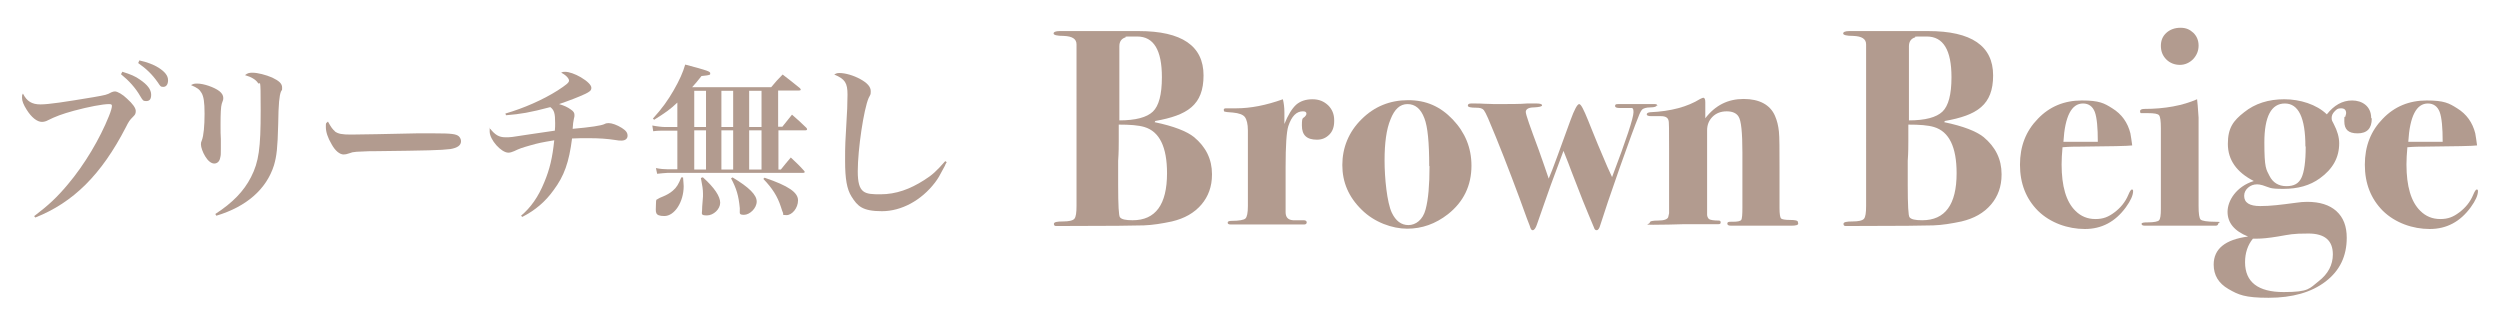
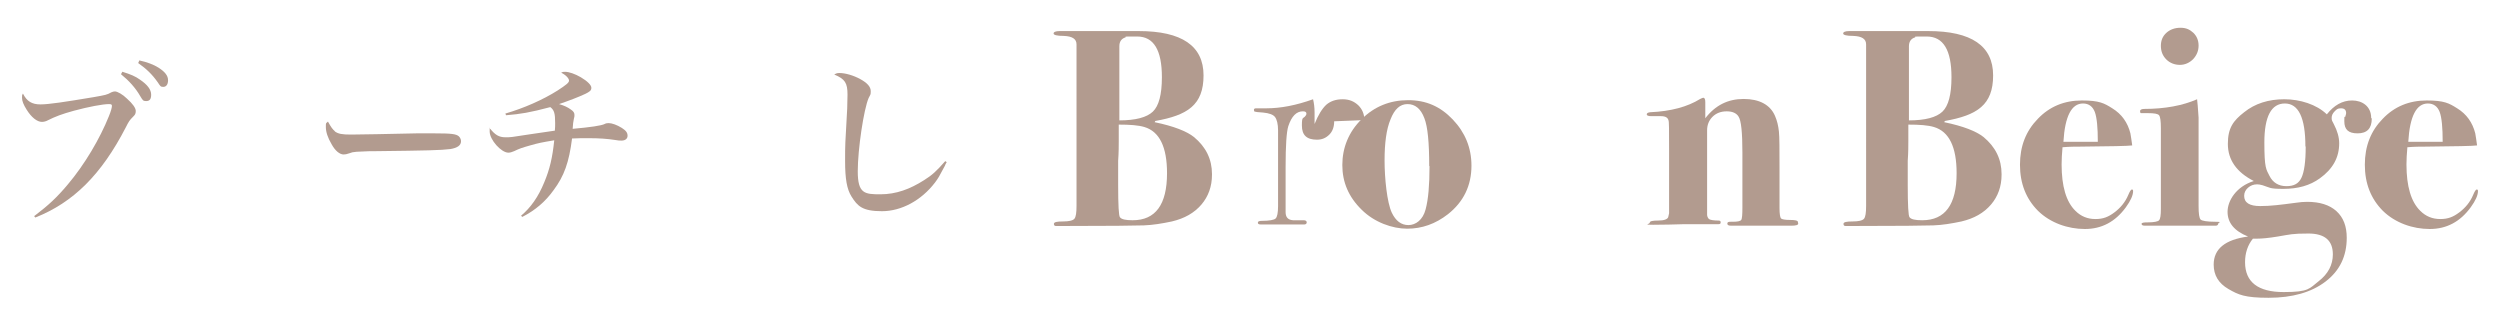
<svg xmlns="http://www.w3.org/2000/svg" id="_レイヤー_1" version="1.1" viewBox="0 0 828.6 108.1">
  <defs>
    <style>
      .st0 {
        fill: #b29b8f;
      }
    </style>
  </defs>
  <g>
    <path class="st0" d="M401.7,57.9c0,3.9-1.2,7.2-3.5,9.9-2.4,2.8-5.6,4.6-9.8,5.6-3.3.7-6.4,1.2-9.3,1.3-2.9.1-11.5.2-25.7.2s-3.2,0-3.5,0c-.4,0-.6-.3-.6-.7,0-.6,1-.8,3-.8s3.3-.3,3.8-.9c.5-.6.7-2,.7-4.3V14.7c0-1.8-1.4-2.7-4.3-2.8-2.2,0-3.3-.3-3.3-.8s.7-.8,2-.8h26.2c14.3,0,21.5,4.9,21.5,14.7s-5.3,13.2-16,15.1l-.2.4c6.3,1.3,10.6,3,13,4.9,4,3.3,6,7.4,6,12.3ZM386.8,57.4c0-8.7-2.5-13.8-7.5-15.3-2-.6-4.8-.8-8.5-.8v5.4c0,1.6,0,3.8-.2,6.6,0,1.4,0,4.1,0,8,0,6.7.2,10.3.6,10.7.5.7,1.9,1,4.2,1,7.6,0,11.4-5.2,11.4-15.6ZM385.1,25.6c0-9-2.7-13.5-8.2-13.5s-3.3,0-3.9.3c-1.3.4-2,1.4-2,2.9v24.6c5.4,0,9.1-1,11.1-2.9,2-1.9,3-5.7,3-11.4Z" />
-     <path class="st0" d="M442.2,40.2c0,1.8-.5,3.3-1.6,4.4-1.1,1.1-2.4,1.7-4.1,1.7-3.4,0-5-1.5-5-4.7s.4-2.1,1.2-3.2c.2-.2.3-.5.3-.7,0-.6-.4-.8-1.2-.8-2.1,0-3.7,1.6-4.8,4.9-.6,1.9-.9,6.4-.9,13.6v14.9c0,1.7.8,2.6,2.5,2.7,1,0,2.2,0,3.5,0,.7,0,1,.3,1,.7s-.3.7-.8.7h-10c.2,0-1.1,0-4.2,0h-10.2c-.7,0-1-.2-1-.6s.4-.6,1.3-.6c2.5,0,4.1-.3,4.6-.8.5-.5.8-1.8.8-4.1v-25.1c0-2.1-.4-3.6-1-4.4-.6-.8-1.9-1.3-4-1.5-1.6-.1-2.5-.2-2.7-.3-.2,0-.3-.3-.3-.6s.2-.5.7-.5h3.4c4.8,0,9.9-1,15.5-3,.3,1.2.5,2.7.5,4.3v3.9c1.2-3,2.5-5.1,3.9-6.4,1.4-1.2,3.2-1.8,5.4-1.8s3.8.7,5.2,2c1.3,1.3,2,2.9,2,4.9Z" />
+     <path class="st0" d="M442.2,40.2c0,1.8-.5,3.3-1.6,4.4-1.1,1.1-2.4,1.7-4.1,1.7-3.4,0-5-1.5-5-4.7s.4-2.1,1.2-3.2c.2-.2.3-.5.3-.7,0-.6-.4-.8-1.2-.8-2.1,0-3.7,1.6-4.8,4.9-.6,1.9-.9,6.4-.9,13.6v14.9c0,1.7.8,2.6,2.5,2.7,1,0,2.2,0,3.5,0,.7,0,1,.3,1,.7s-.3.7-.8.7c.2,0-1.1,0-4.2,0h-10.2c-.7,0-1-.2-1-.6s.4-.6,1.3-.6c2.5,0,4.1-.3,4.6-.8.5-.5.8-1.8.8-4.1v-25.1c0-2.1-.4-3.6-1-4.4-.6-.8-1.9-1.3-4-1.5-1.6-.1-2.5-.2-2.7-.3-.2,0-.3-.3-.3-.6s.2-.5.7-.5h3.4c4.8,0,9.9-1,15.5-3,.3,1.2.5,2.7.5,4.3v3.9c1.2-3,2.5-5.1,3.9-6.4,1.4-1.2,3.2-1.8,5.4-1.8s3.8.7,5.2,2c1.3,1.3,2,2.9,2,4.9Z" />
    <path class="st0" d="M487.7,54.9c0,6.6-2.6,12-7.8,16.1-4.1,3.2-8.6,4.8-13.5,4.8s-10.9-2.1-15.1-6.3c-4.3-4.2-6.4-9.1-6.4-14.8s2.1-11,6.4-15.2c4.2-4.2,9.4-6.3,15.4-6.3s10.7,2.1,14.8,6.4c4.1,4.3,6.2,9.4,6.2,15.3ZM473.7,55c0-7.7-.5-13-1.6-15.8-1.2-3.2-3.1-4.7-5.6-4.7s-4.3,1.7-5.6,5c-1.4,3.3-2,7.9-2,13.7s.8,13.9,2.4,17.3c1.3,2.7,3.1,4.1,5.5,4.1s4.8-1.7,5.7-5.2c.9-3.3,1.3-8.1,1.3-14.3Z" />
-     <path class="st0" d="M549.1,34.9c0,.4-.7.7-2.2.7-1.2,0-2.1.3-2.5.6-.4.3-.9,1.2-1.4,2.6-1.1,2.7-3.2,8.4-6.2,16.9-3,8.5-5.1,14.8-6.4,18.9-.3,1.1-.7,1.7-1.2,1.7s-.7-.3-.9-.9c-.4-.9-1-2.4-1.8-4.3-.6-1.3-2.5-6.1-5.7-14.4-.4-1.2-1.3-3.4-2.6-6.7-.8,2.2-2.2,6-4.2,11.3-1.3,3.6-2.8,8-4.6,13.1-.4,1.2-.9,1.9-1.4,1.9s-.7-.5-1-1.5c-.1-.2-1.3-3.3-3.4-9.2-3.5-9.4-6.9-18.2-10.4-26.4-.6-1.4-1.1-2.3-1.4-2.7-.5-.6-1.3-.8-2.5-.8-1.9,0-2.8-.2-2.8-.7s.4-.7,1.1-.7h1c1.1,0,2.3,0,3.6.1,1.4,0,2.4.1,3,.1,5.1,0,8.8,0,10.9-.2,1.1,0,2.1,0,3.2,0s1.8.2,1.8.6-.9.6-2.7.7c-1.8,0-2.7.6-2.7,1.5s1.4,4.8,4.3,12.6c1.2,3.4,2.3,6.5,3.3,9.5.6-1.4,1.6-3.9,2.9-7.5l4.3-11.8c1.3-3.6,2.3-5.4,2.9-5.4s1.5,1.8,3,5.5c.6,1.4,1.6,4.1,3.2,7.9l3.1,7.3c.2.5.8,1.7,1.6,3.5,4.7-12.4,7.1-19.6,7.1-21.5s-.6-1.3-1.8-1.4h-2.7c-1.1,0-1.6-.2-1.6-.7s.3-.6,1-.6h12.2c.6,0,.8.2.8.7Z" />
    <path class="st0" d="M596,74.1c0,.5-.8.7-2.3.7h-19.9c-.9,0-1.3-.2-1.3-.7s.4-.6,1.1-.6h.7c1.6,0,2.5-.2,2.8-.6.3-.4.4-1.8.4-4.2v-18.1c0-6.7-.4-10.7-1.3-12-.7-1.1-2-1.7-3.9-1.7s-3.5.6-4.7,1.8c-1.2,1.2-1.8,2.7-1.8,4.5v28.1c.1.7.4,1.2.8,1.4.4.2,1.4.4,3,.4.5,0,.7.2.7.6s-.2.6-.7.6c-.4,0-2,0-4.7,0s-4.9,0-6.6,0c-3.4.1-6.9.2-10.4.2s-1.1-.2-1.1-.7.9-.7,2.8-.7,3-.4,3.3-1.1l.3-1.3v-21.4c0-6,0-9.1-.2-9.4-.2-.9-1-1.4-2.5-1.4h-3.2c-1,0-1.5-.2-1.5-.6s.4-.6,1.1-.7c6.9-.3,12.4-1.8,16.6-4.4.5-.2.8-.4,1-.4.5,0,.7.5.7,1.5v5.3c3.3-4.3,7.5-6.4,12.7-6.4s8.8,1.9,10.4,5.6c.7,1.6,1.1,3.3,1.3,5.2.2,1.9.2,5.9.2,11.9v13.5c0,1.9.2,3.1.5,3.4.3.3,1.3.5,3,.5s2.6.2,2.6.7Z" />
    <path class="st0" d="M663.4,57.9c0,3.9-1.2,7.2-3.5,9.9-2.4,2.8-5.6,4.6-9.8,5.6-3.3.7-6.4,1.2-9.3,1.3-2.9.1-11.5.2-25.7.2s-3.2,0-3.5,0c-.4,0-.6-.3-.6-.7,0-.6,1-.8,3-.8s3.3-.3,3.8-.9c.5-.6.7-2,.7-4.3V14.7c0-1.8-1.4-2.7-4.3-2.8-2.2,0-3.3-.3-3.3-.8s.7-.8,2-.8h26.2c14.3,0,21.5,4.9,21.5,14.7s-5.3,13.2-16,15.1l-.2.4c6.3,1.3,10.6,3,13,4.9,4,3.3,6,7.4,6,12.3ZM648.5,57.4c0-8.7-2.5-13.8-7.5-15.3-2-.6-4.8-.8-8.5-.8v5.4c0,1.6,0,3.8-.2,6.6,0,1.4,0,4.1,0,8,0,6.7.2,10.3.6,10.7.5.7,1.9,1,4.2,1,7.6,0,11.4-5.2,11.4-15.6ZM646.8,25.6c0-9-2.7-13.5-8.2-13.5s-3.3,0-3.9.3c-1.3.4-2,1.4-2,2.9v24.6c5.4,0,9.1-1,11.1-2.9,2-1.9,3-5.7,3-11.4Z" />
    <path class="st0" d="M707,63.3c0,1.4-.8,3.2-2.4,5.4-3.5,4.8-8,7.2-13.6,7.2s-11.4-2-15.5-6c-4-4-6-9.1-6-15.3s2-11.2,5.9-15.2c3.9-4.1,8.8-6.1,14.6-6.1s7.4.9,10.1,2.6c3.1,1.9,5.1,4.7,6,8.3.2,1.1.4,2.5.6,4-1.4.2-7.2.3-17.2.4-1.6,0-3.5,0-5.9.2-.2,2.2-.3,4.1-.3,5.7,0,7.2,1.5,12.4,4.6,15.4,1.8,1.8,4,2.7,6.6,2.7s4.3-.7,6.3-2.2c2-1.5,3.6-3.4,4.6-5.8.5-1.2.9-1.8,1.2-1.8s.4.2.4.6ZM695.3,47c0-4.7-.3-8-1-9.9-.7-1.8-2-2.8-3.9-2.8-3.8,0-6,4.2-6.5,12.7h11.4Z" />
    <path class="st0" d="M735.2,74.1c0,.4-.3.7-.8.7h-23.5c-.7,0-1.1-.2-1.1-.6s.7-.5,2.1-.5c2.1,0,3.4-.3,3.7-.7.4-.4.6-1.6.6-3.7v-26.8c0-2.4-.2-3.8-.6-4.3-.4-.5-1.6-.7-3.7-.7s-2.1,0-2.3,0c-.2,0-.3-.3-.3-.7s.5-.7,1.4-.7c6.8,0,12.7-1.1,17.5-3.2.1.7.3,2.8.5,6.1v29.3c0,2.5.2,4,.7,4.5.5.4,2.1.7,4.8.7s1,.2,1,.7ZM728.7,15.1c0,1.7-.6,3.2-1.8,4.5-1.2,1.2-2.7,1.9-4.4,1.9s-3.3-.6-4.5-1.8c-1.2-1.2-1.8-2.7-1.8-4.5s.6-3.2,1.8-4.3c1.2-1.1,2.8-1.7,4.7-1.7s3.1.6,4.3,1.7c1.1,1.1,1.7,2.5,1.7,4.2Z" />
    <path class="st0" d="M786.1,39.3c0,3.3-1.6,4.9-4.7,4.9s-4.4-1.3-4.4-4,.1-.9.3-1.5c.2-.6.3-1,.3-1.2,0-1.1-.6-1.6-1.7-1.6s-1.4.3-2.1,1-1,1.4-1,2.2.2,1.1.7,2c1.2,2.3,1.8,4.4,1.8,6.4,0,4.7-2.1,8.5-6.4,11.6-3.3,2.4-7.3,3.5-12.1,3.5s-4.3-.4-6.9-1.2c-.7-.2-1.3-.3-1.8-.3-1.2,0-2.2.4-3,1.1-.8.7-1.3,1.6-1.3,2.7,0,2.3,1.8,3.4,5.3,3.4s6.6-.4,11.9-1.1c1.3-.2,2.5-.3,3.7-.3,4.1,0,7.4,1,9.7,3.1,2.3,2.1,3.4,5,3.4,8.8,0,6.1-2.3,10.9-7,14.5-4.7,3.6-11,5.4-18.9,5.4s-10-1-13.3-2.9-4.9-4.6-4.9-8.1c0-5.2,3.8-8.3,11.4-9.3-4.5-1.8-6.8-4.5-6.8-8.2s2.9-8.4,8.7-10.2c-5.7-2.9-8.6-7-8.6-12.3s1.8-7.7,5.4-10.5c3.6-2.9,8.1-4.3,13.3-4.3s10.7,1.7,14.1,5c2.4-3,5.1-4.6,8.4-4.6s6.3,1.9,6.3,5.8ZM773.2,84.3c0-4.6-2.7-6.9-8.1-6.9s-6,.3-10.2,1c-3,.5-5.3.7-6.8.7h-1.4c-1.7,2.1-2.6,4.7-2.6,7.8,0,6.6,4.3,9.9,12.8,9.9s8.5-1.2,11.6-3.6c3.1-2.4,4.7-5.4,4.7-8.9ZM764.1,48.5c0-9.5-2.3-14.2-6.8-14.2s-6.8,4.3-6.8,12.9.6,8.9,1.7,11.1c1.1,2.2,3,3.4,5.6,3.4s4.1-.9,5-2.8c.9-1.9,1.4-5.3,1.4-10.3Z" />
    <path class="st0" d="M821.3,63.3c0,1.4-.8,3.2-2.4,5.4-3.5,4.8-8,7.2-13.6,7.2s-11.4-2-15.5-6c-4-4-6-9.1-6-15.3s2-11.2,5.9-15.2c3.9-4.1,8.8-6.1,14.6-6.1s7.4.9,10.1,2.6c3.1,1.9,5.1,4.7,6,8.3.2,1.1.4,2.5.6,4-1.4.2-7.2.3-17.2.4-1.6,0-3.5,0-5.9.2-.2,2.2-.3,4.1-.3,5.7,0,7.2,1.5,12.4,4.6,15.4,1.8,1.8,4,2.7,6.6,2.7s4.3-.7,6.3-2.2c2-1.5,3.6-3.4,4.6-5.8.5-1.2.9-1.8,1.2-1.8s.4.2.4.6ZM809.6,47c0-4.7-.3-8-1-9.9-.7-1.8-2-2.8-3.9-2.8-3.8,0-6,4.2-6.5,12.7h11.4Z" />
  </g>
  <g>
    <path class="st0" d="M11.5,71.5c4.6-3.5,7.4-6.1,11-10.4,5.5-6.5,10.6-15.1,13.6-22.6.7-1.7,1-2.9,1-3.4s-.3-.6-1-.6c-2,0-6.8.9-11.6,2.2-4,1.1-6.1,1.9-8.7,3.2-.5.3-1.3.5-1.9.5-1.6,0-3.5-1.5-5.1-4.1-1-1.6-1.5-2.8-1.5-3.9s0-.7.3-1.4c1.3,2.6,3,3.6,5.8,3.6s8-.8,17.6-2.4c4-.7,4.5-.8,5.9-1.6.4-.2.9-.3,1.2-.3.8,0,2.6,1,4,2.4,1.9,1.7,2.9,3.1,2.9,4.1s-.3,1.3-1,2c-1,1-1.3,1.4-2.3,3.4-8.1,15.7-17.4,24.9-30,29.9l-.4-.5ZM40.6,23.8c2.6.8,4.3,1.5,5.8,2.6,2.5,1.7,3.7,3.3,3.7,5s-.7,2.1-1.7,2.1-1.1-.3-1.9-1.6c-1.6-2.8-3.8-5.2-6.4-7.3l.5-.9ZM46.1,20c2.7.6,4.8,1.4,6.4,2.4,2.2,1.4,3.2,2.7,3.2,4.2s-.7,2.2-1.6,2.2-1-.3-1.8-1.5c-1.9-2.7-3.8-4.5-6.5-6.4l.4-.9Z" />
-     <path class="st0" d="M65.4,27.7c2.1,0,5.6,1.2,7.3,2.5.9.7,1.3,1.5,1.3,2.2h0c0,.6,0,.7-.5,2-.3.9-.4,3.4-.4,6.8s0,2.5.1,4.9c0,1.3,0,2.6,0,3.2,0,1.7,0,2.2-.2,2.9-.2,1.3-1,2-2,2s-2.1-.9-3-2.4c-.8-1.3-1.4-3-1.4-3.9s0-.4.3-1.4c.6-1.5.9-4.9.9-8.8s-.3-5.7-1-6.9c-.7-1.2-1.4-1.7-3.5-2.6.8-.4,1-.5,2-.5ZM71.4,70.9c5.7-3.7,9.4-7.5,11.8-12.2,2.6-5.1,3.2-9.6,3.2-22.1s-.2-8-.9-9.1c-.7-1.1-2.2-2-4.3-2.6.9-.7,1.4-.8,2.5-.8,1.7,0,4.4.7,6.5,1.6,2.3,1.1,3.3,2,3.3,3.3s0,.5-.4,1.4c-.5,1.4-.8,3.7-.9,10.9-.2,7.8-.5,10.4-1.4,13.5-2.5,7.9-9.1,13.7-19.1,16.7l-.3-.5Z" />
    <path class="st0" d="M110.9,43.5c1.2.9,2.5,1.1,5.5,1.1s12.2-.2,21.6-.4c.9,0,4.5,0,6.1,0,5.5,0,7.1.2,8,1,.4.4.7,1,.7,1.6,0,1.4-1.2,2.2-3.5,2.6-3.1.4-7.9.5-24.3.7-2.5,0-2.8,0-6.8.2-1.3.1-1.6.2-2.4.5s-1.4.4-1.9.4c-1.3,0-2.8-1.2-4-3.4-1.3-2.2-1.9-4.1-1.9-5.7s0-1.1.7-1.8c1.1,2,1.5,2.5,2.3,3.2Z" />
    <path class="st0" d="M167.6,37.6c5.9-1.7,12.3-4.5,17.2-7.6,2.9-1.9,3.8-2.6,3.8-3.3s-1.1-1.9-2.6-2.6c.5-.3.8-.3,1.3-.3,1.3,0,3.3.7,5.2,1.8,2.2,1.3,3.5,2.6,3.5,3.5s-.5,1.3-2.2,2.1c-1.9.9-5,2.1-8.5,3.3,1.7.5,2.8,1,3.9,1.8.9.6,1.2,1.1,1.2,1.8s0,.4-.2,1.3c-.2.8-.3,1.8-.4,3.3q9-.8,10.6-1.6c.3-.2.8-.3,1.3-.3,1.1,0,2.8.6,4.4,1.6,1.4.9,1.9,1.6,1.9,2.6s-.8,1.6-2,1.6-.5,0-2.1-.2c-2.6-.4-5.3-.6-8.7-.6s-2.6,0-5.6.1c-1,7.9-2.6,12.4-6.1,17.1-2.7,3.8-6.1,6.7-10.4,8.9l-.4-.4c3.2-2.7,5.7-6.2,7.7-11.1,1.8-4.3,2.7-8.1,3.3-13.9-4.2.7-5.2.9-8,1.7-2.8.8-3.4,1-5.3,1.9-.7.3-1.3.5-1.9.5-2.4,0-6.2-4.3-6.2-7s0-.5.2-.9c1.6,2,2.9,2.8,5,2.8s1.6,0,8.2-1c2.1-.3,4.9-.7,8.2-1.2.1-1.1.1-1.6.1-2.5,0-3.2-.3-4.3-1.6-5.3-6.8,1.8-9.8,2.3-14.7,2.7l-.2-.7Z" />
-     <path class="st0" d="M224.5,43.3h-4.1c-1.3,0-2.6,0-3.9.2l-.3-1.9c1.5.3,3.3.5,4.2.5h4.1v-8.1c-2.3,2.2-4,3.4-7.7,5.7l-.4-.4c3.1-3.4,5-6.1,6.9-9.4,1.9-3.3,3.1-6,3.8-8.5,7.6,2,8.3,2.3,8.3,2.9s-.2.4-.3.5q-.4.2-2.6.4c-1.4,1.8-2,2.5-3.1,3.7h26.2c1.6-1.9,2.1-2.5,3.8-4.2,2.5,1.9,3.2,2.5,5.7,4.5.2.2.3.4.3.5,0,.2-.2.3-.7.3h-6.8v12h1.4c1.4-1.7,1.8-2.3,3.2-4,2.1,1.8,2.7,2.4,4.7,4.3.2.2.3.4.3.5,0,.3-.2.4-.7.4h-8.8v13h.8c1.4-1.8,1.9-2.3,3.3-4,2,1.9,2.6,2.4,4.4,4.4.2.2.2.3.2.4,0,.2-.2.3-.5.3h-45c-.7,0-2.3.2-3.4.3l-.4-1.9c1.4.3,2.8.4,3.8.4h3.3v-13ZM226.4,58.9c.1,1.4.2,2.3.2,2.8,0,5.2-3,9.9-6.4,9.9s-2.8-1.4-2.8-3.7.3-1.6.7-2c.3-.2.7-.4,1.7-.8s2.3-1.1,3.2-1.9c1.3-1.1,1.9-2.2,2.8-4.4h.6ZM234,42.1v-12h-3.9v12h3.9ZM234,56.2v-13h-3.9v13h3.9ZM233,58.8c3.8,3.4,5.7,6.3,5.7,8.4s-2.2,4.2-4.4,4.2-1.6-.6-1.6-1.8,0-.3.3-4.5c0-.3,0-.5,0-.9,0-1.4-.2-2.6-.7-5.2l.5-.2ZM243,42.1v-12h-3.9v12h3.9ZM243,56.2v-13h-3.9v13h3.9ZM242.8,58.8c5.5,3.3,8,5.8,8,8s-2.3,4.4-4.2,4.4-1.3-.6-1.4-2.2c-.4-4.2-1.1-6.5-2.9-9.9l.5-.3ZM248.3,42.1h4.1v-12h-4.1v12ZM248.3,56.2h4.1v-13h-4.1v13ZM253.4,58.9c8,2.7,11.1,4.9,11.1,7.5s-2,4.9-3.8,4.9-.9-.3-1.2-.8q-.2-.4-.7-2c-1.1-3.4-2.8-6.1-5.8-9.2l.4-.4Z" />
    <path class="st0" d="M313.9,53.5c-.3.6-.6,1-.7,1.4-2,3.8-2.2,4.1-3.3,5.6-4.5,5.9-11.1,9.5-17.6,9.5s-8.1-1.7-10.1-4.9c-1.5-2.4-2.1-5.8-2.1-11.7s0-4.9.7-17.5c0-1.6.1-3.2.1-4.5,0-3.9-.8-5.2-4.4-6.7.7-.4,1-.5,1.7-.5,2,0,4.7.8,6.9,2,2.4,1.3,3.5,2.6,3.5,4s-.1,1-.7,2.3c-1.6,3.7-3.6,16.9-3.6,24.3s2.3,7.6,7.5,7.6,9.8-1.7,14.5-4.7c2.7-1.7,4-2.9,7-6.3l.5.4Z" />
  </g>
</svg>